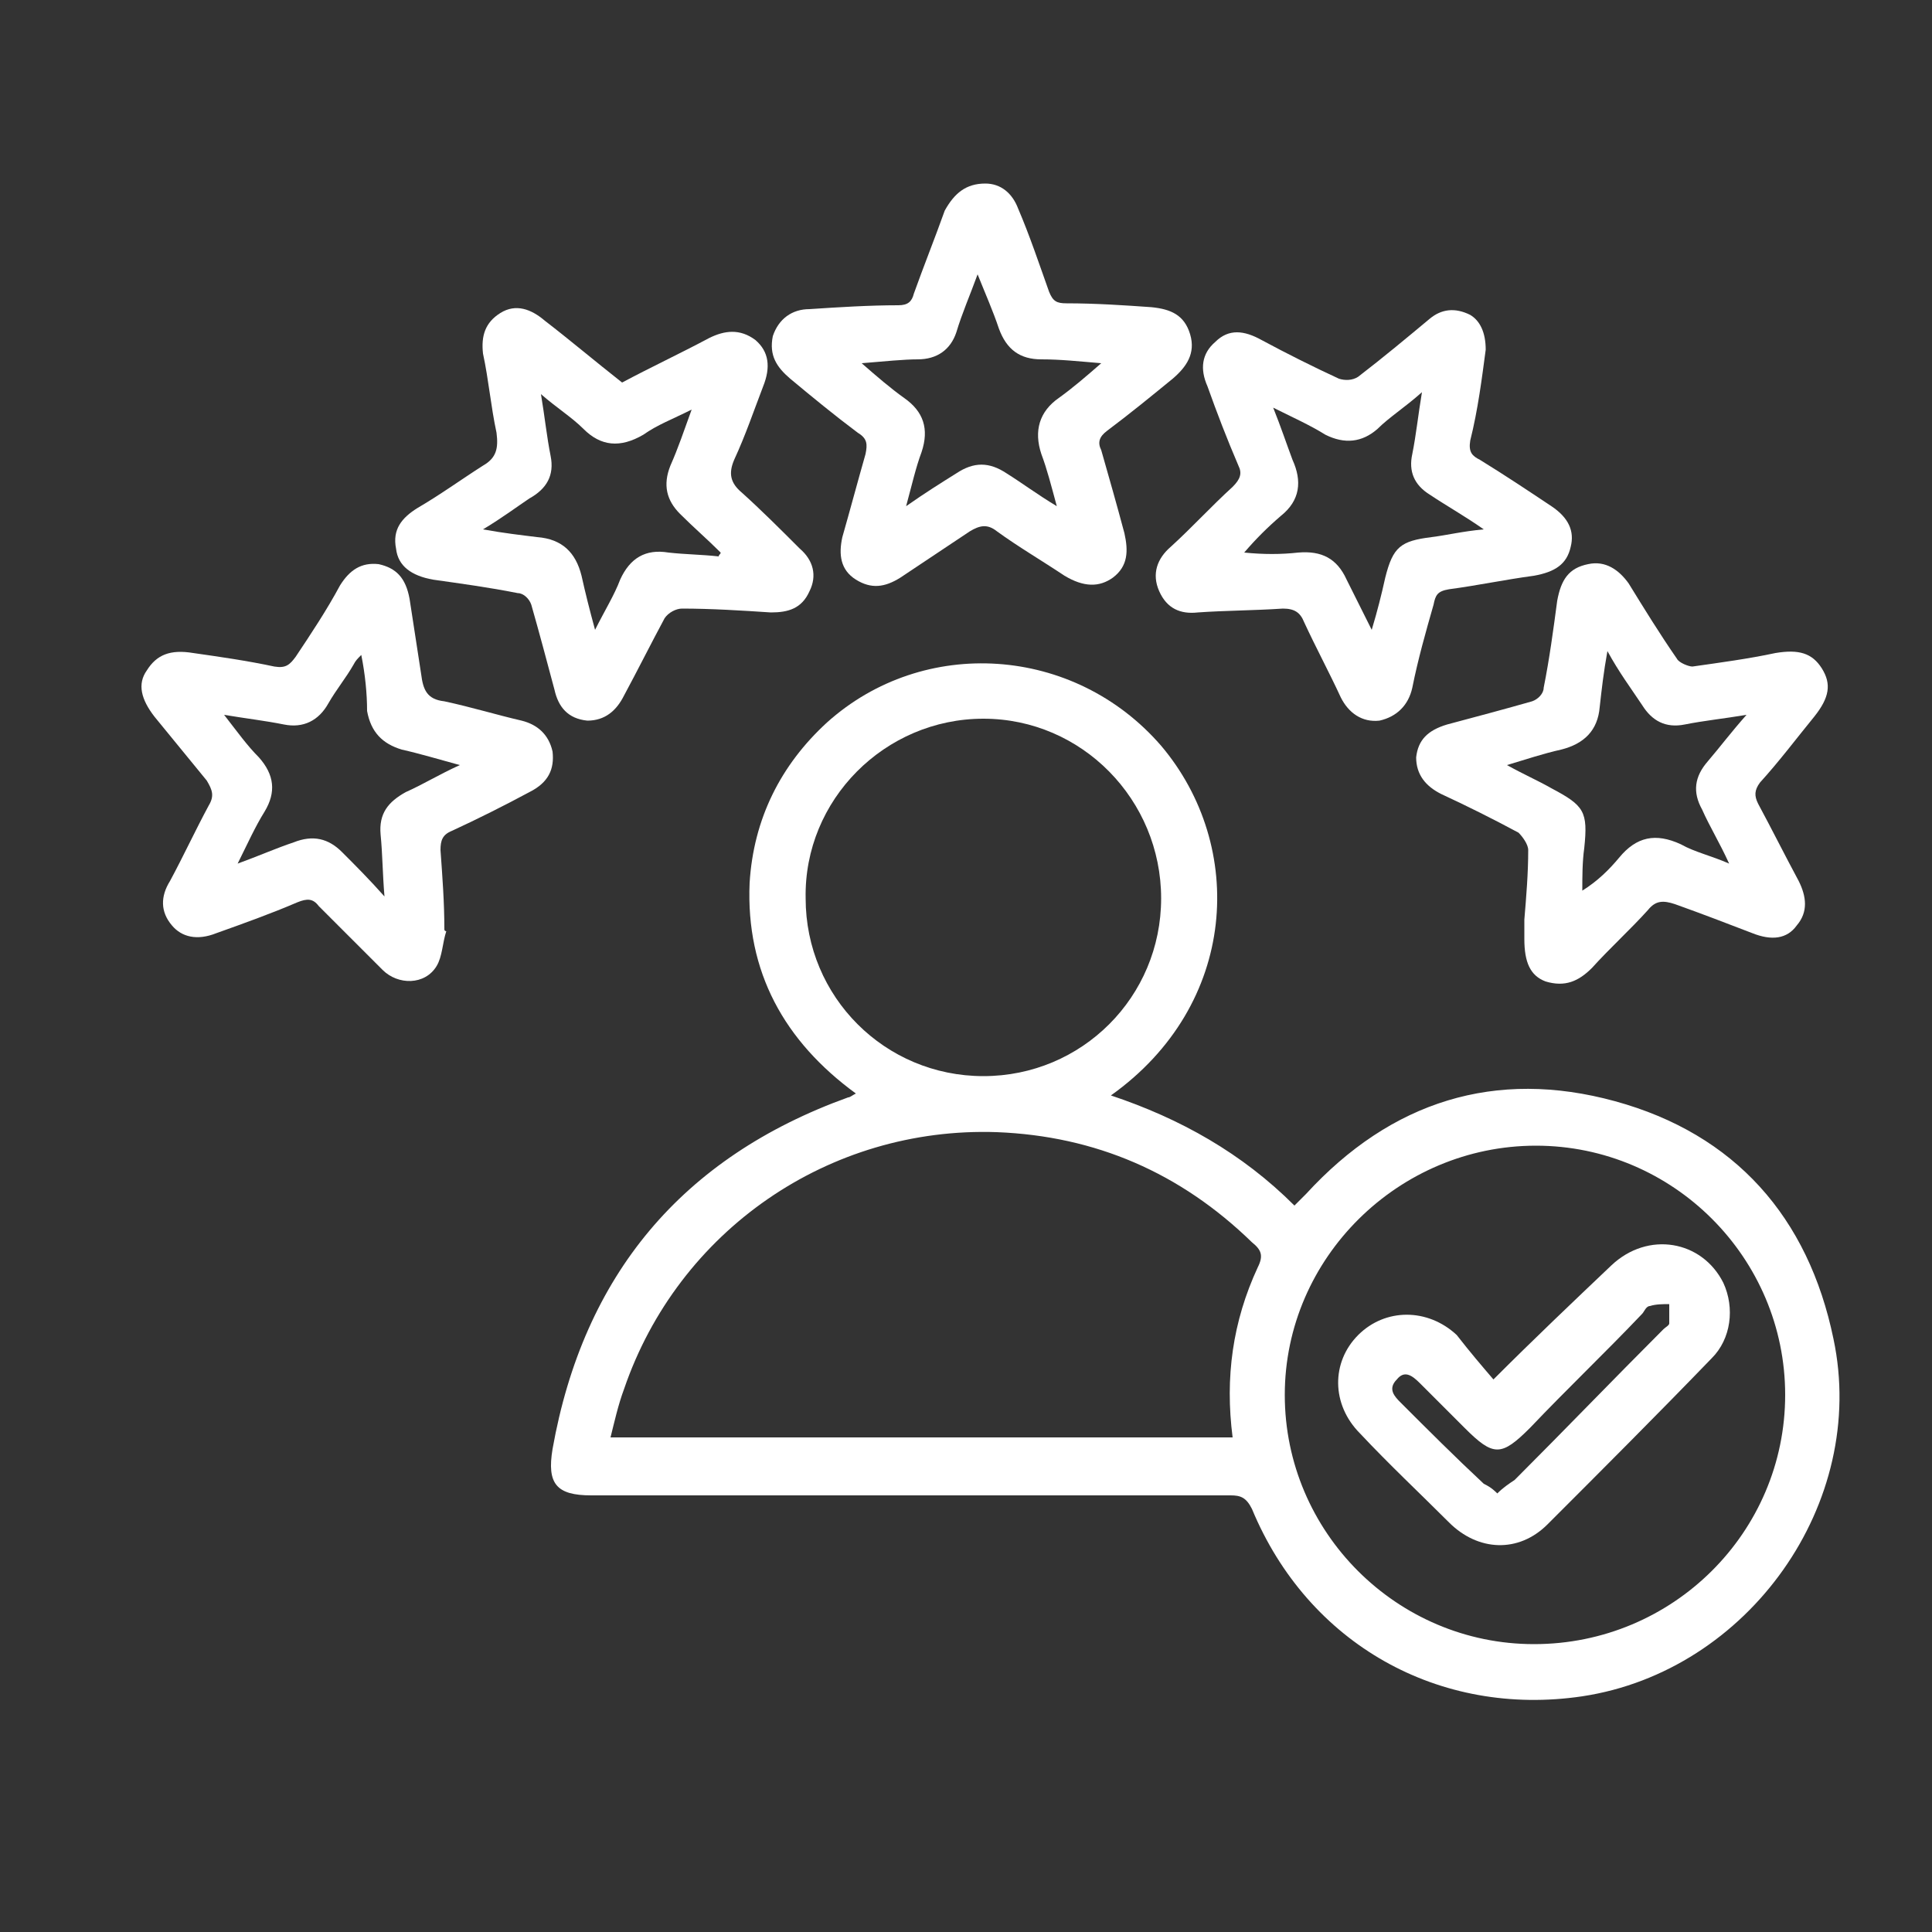
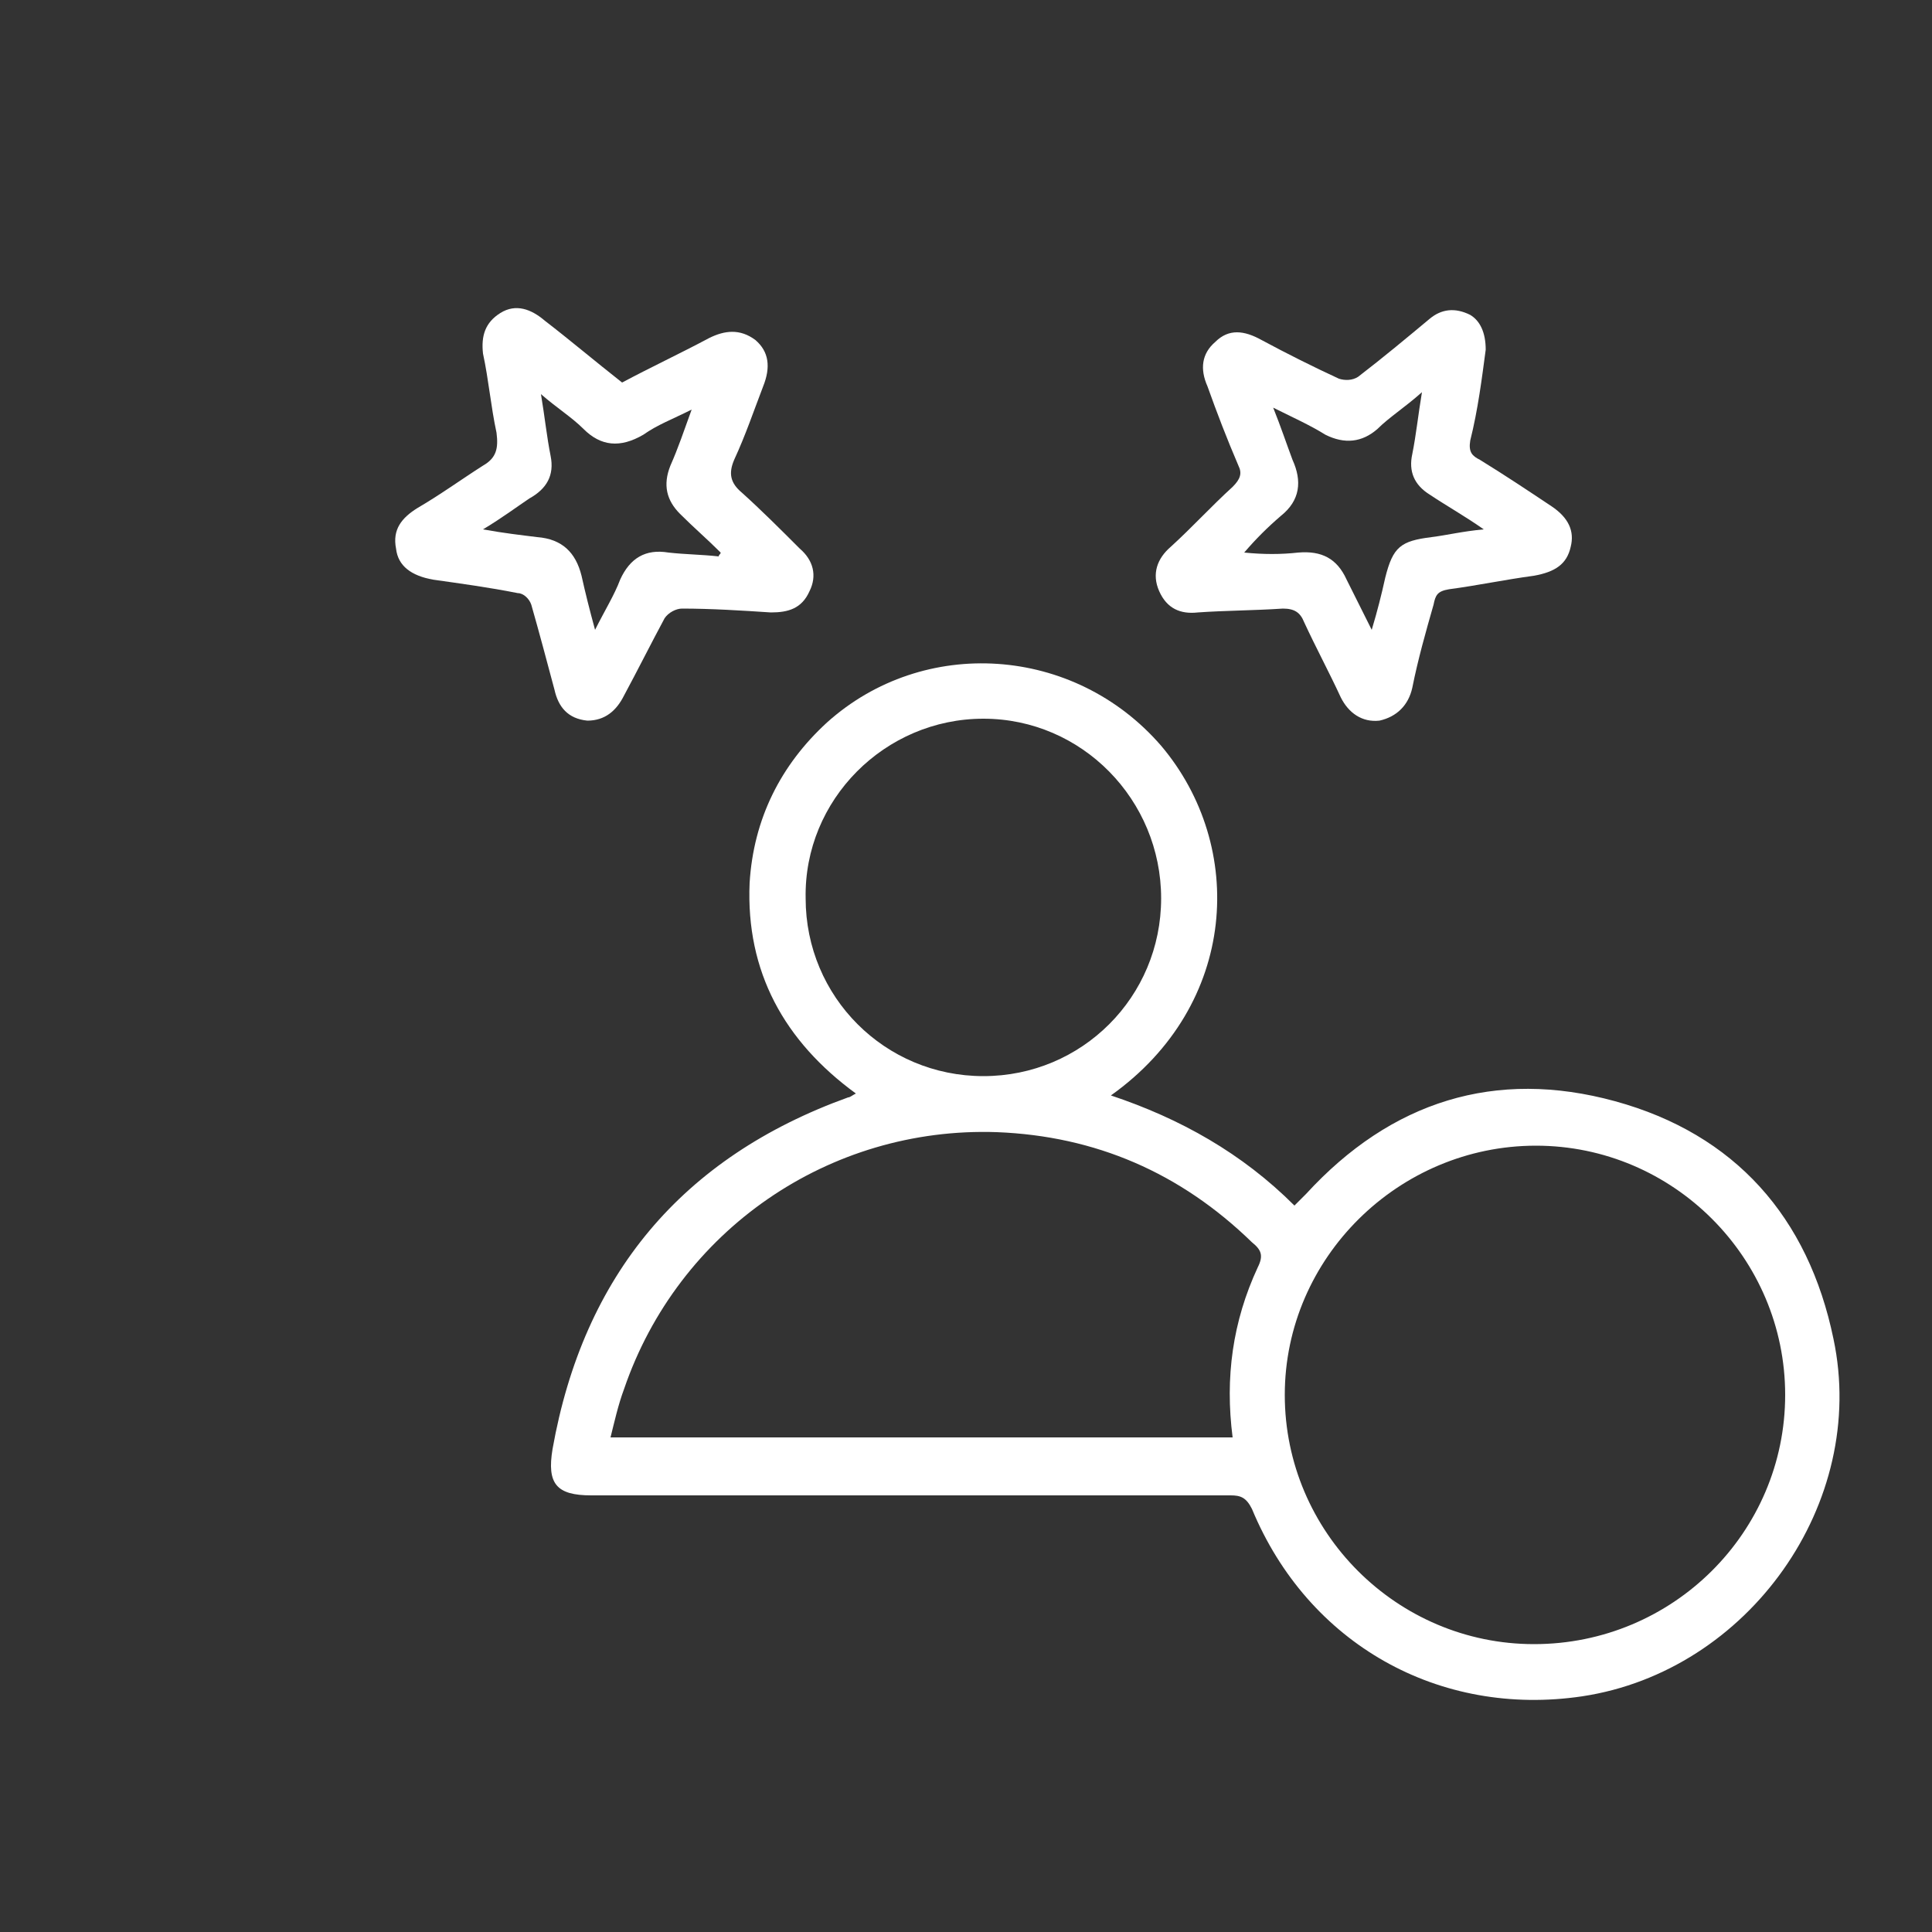
<svg xmlns="http://www.w3.org/2000/svg" version="1.1" id="Layer_1" x="0px" y="0px" viewBox="0 0 100 100" style="enable-background:new 0 0 100 100;" xml:space="preserve">
  <rect x="0" y="0" width="100" height="100" fill="#333333" stroke="none" />
  <style type="text/css">
	.st0{fill:#FFFFFF;}
</style>
-   <path class="st0" d="M208.3-180.1c30.3,0,60.7,0,91,0c0,30.3,0,60.7,0,91c-30.3,0-60.7,0-91,0C208.3-119.4,208.3-149.7,208.3-180.1z   M260.2-126.7c6.6-4.7,7-12.9,2.6-18c-4.4-5.2-12.2-5.7-17.3-1.2c-2.5,2.2-3.9,5-4,8.3c-0.2,4.6,1.7,8.2,5.5,10.9  c-0.2,0.1-0.3,0.2-0.4,0.2c-8.6,3.1-13.7,9.2-15.3,18.2c-0.3,1.7,0.2,2.4,2,2.4c11,0,22,0,33.1,0c0.5,0,0.9,0.1,1.1,0.7  c2.9,6.9,9.7,10.8,17.1,9.7c8.7-1.3,14.8-10,13-18.5c-1.3-6.3-5.1-10.6-11.3-12.3c-6.2-1.7-11.6,0.1-16.1,4.8  c-0.2,0.2-0.4,0.4-0.6,0.6C266.9-123.7,263.8-125.5,260.2-126.7z M281.6-135.8C281.5-135.8,281.5-135.8,281.6-135.8  c0,0.3,0,0.5,0,0.8c0,1.2,0.3,1.9,1.1,2.2c0.9,0.4,1.7,0,2.4-0.7c1-1,2-1.9,2.9-3c0.5-0.5,0.9-0.5,1.4-0.3c1.3,0.5,2.6,1,4,1.5  c1,0.4,1.8,0.2,2.3-0.4c0.6-0.7,0.6-1.5,0.1-2.3c-0.7-1.3-1.4-2.7-2.1-4c-0.2-0.4-0.2-0.7,0.1-1.1c0.9-1.1,1.8-2.2,2.8-3.4  c0.8-1,0.9-1.7,0.4-2.5c-0.5-0.8-1.2-1-2.4-0.8c-1.4,0.2-2.8,0.5-4.3,0.7c-0.3,0-0.7-0.1-0.8-0.4c-0.9-1.3-1.7-2.6-2.5-3.9  c-0.5-0.8-1.1-1.2-2.1-1c-0.9,0.2-1.4,0.8-1.6,1.9c-0.2,1.5-0.4,3-0.7,4.5c0,0.3-0.4,0.6-0.6,0.7c-1.5,0.4-3,0.8-4.4,1.2  c-1,0.3-1.6,0.8-1.6,1.7c-0.1,0.9,0.4,1.5,1.3,1.9c1.3,0.7,2.7,1.3,4,2c0.3,0.1,0.5,0.6,0.5,0.9C281.7-138.2,281.6-137,281.6-135.8z   M279.6-165.3c0-0.9-0.3-1.6-1-1.9c-0.7-0.4-1.4-0.3-2.1,0.2c-1.2,1-2.5,2-3.7,3c-0.2,0.2-0.7,0.2-1,0.1c-1.4-0.6-2.7-1.3-4-2  c-0.8-0.4-1.6-0.5-2.4,0.1c-0.7,0.7-0.8,1.5-0.4,2.3c0.6,1.4,1,2.8,1.6,4.1c0.2,0.5,0.1,0.8-0.3,1.1c-1.1,1-2.1,2.1-3.2,3.1  c-0.7,0.7-1,1.4-0.6,2.3c0.4,0.9,1.1,1.1,2,1.1c1.5-0.1,3-0.1,4.4-0.2c0.6,0,0.9,0.2,1.1,0.7c0.6,1.3,1.3,2.6,1.9,3.9  c0.4,0.8,1,1.3,2,1.2c1-0.1,1.5-0.7,1.7-1.7c0.3-1.4,0.8-2.8,1.1-4.3c0.1-0.5,0.3-0.7,0.8-0.8c1.5-0.2,2.9-0.4,4.4-0.7  c1-0.2,1.6-0.6,1.9-1.5c0.2-0.9-0.1-1.5-1-2.1c-1.2-0.8-2.5-1.6-3.7-2.4c-0.4-0.3-0.6-0.5-0.5-1  C279.1-162.1,279.3-163.8,279.6-165.3z M234.8-163.6c-1.3-1.1-2.7-2.2-4-3.2c-0.7-0.6-1.4-0.8-2.3-0.4c-0.8,0.5-1.1,1.2-0.9,2.1  c0.2,1.4,0.4,2.7,0.7,4.1c0.1,0.8,0.1,1.2-0.7,1.7c-1.2,0.7-2.3,1.5-3.4,2.2c-0.8,0.5-1.3,1.2-1.1,2.1c0.2,0.9,0.8,1.4,1.9,1.6  c1.5,0.2,3,0.4,4.4,0.7c0.3,0,0.6,0.4,0.7,0.6c0.4,1.5,0.8,2.9,1.2,4.4c0.2,0.9,0.8,1.5,1.7,1.6c0.9,0.1,1.5-0.4,1.9-1.3  c0.7-1.3,1.3-2.7,2.1-4c0.1-0.3,0.6-0.5,0.9-0.5c1.5,0,3.1,0.1,4.6,0.2c0.9,0.1,1.6-0.2,2-1.1c0.4-0.9,0.1-1.6-0.5-2.2  c-1-1-1.9-2-3-2.9c-0.6-0.5-0.7-1-0.4-1.7c0.6-1.2,1-2.5,1.5-3.8c0.4-1.1,0.3-1.9-0.4-2.4c-0.8-0.6-1.6-0.6-2.4-0.1  C237.8-165.1,236.3-164.4,234.8-163.6z M253.7-173.9c-1,0-1.6,0.5-1.9,1.4c-0.5,1.4-1.1,2.9-1.6,4.3c-0.1,0.4-0.4,0.6-0.8,0.6  c-1.5,0-3.1,0.1-4.6,0.2c-0.9,0-1.7,0.5-1.9,1.4c-0.3,0.9,0.1,1.6,0.9,2.2c1.2,0.9,2.3,1.9,3.5,2.8c0.4,0.3,0.5,0.7,0.4,1.1  c-0.4,1.4-0.8,2.9-1.2,4.3c-0.3,0.9-0.1,1.7,0.7,2.2c0.8,0.5,1.6,0.4,2.3-0.1c1.2-0.8,2.4-1.6,3.6-2.4c0.5-0.4,0.9-0.4,1.4,0  c1.2,0.8,2.4,1.6,3.5,2.3c0.9,0.6,1.8,0.7,2.5,0.1c0.8-0.6,0.8-1.4,0.6-2.3c-0.4-1.4-0.8-2.8-1.2-4.3c-0.1-0.5-0.1-0.7,0.3-1  c1.2-0.9,2.3-1.8,3.4-2.7c0.7-0.6,1.3-1.2,0.9-2.3c-0.3-1-1.1-1.3-2-1.4c-1.5-0.1-2.9-0.2-4.4-0.2c-0.5,0-0.7-0.2-0.9-0.6  c-0.5-1.4-1.1-2.9-1.6-4.3C255.1-173.4,254.5-173.9,253.7-173.9z M225.8-135.2c-0.1,0-0.1,0-0.2,0c-0.1-1.4-0.1-2.7-0.2-4.1  c0-0.5,0.1-0.8,0.6-1c1.4-0.6,2.7-1.3,4-2c0.9-0.5,1.3-1.1,1.2-2.1c-0.1-0.9-0.7-1.4-1.6-1.6c-1.3-0.3-2.7-0.8-4-1  c-0.9-0.2-1.1-0.6-1.2-1.4c-0.1-1.3-0.4-2.6-0.6-3.9c-0.2-1.1-0.7-1.7-1.6-1.8c-0.9-0.2-1.6,0.3-2,1.1c-0.8,1.2-1.6,2.4-2.3,3.7  c-0.3,0.5-0.5,0.7-1.1,0.5c-1.4-0.3-2.8-0.5-4.2-0.7c-1.2-0.2-1.9,0.1-2.4,0.9c-0.4,0.8-0.3,1.5,0.4,2.4c0.9,1.1,1.8,2.2,2.7,3.3  c0.4,0.4,0.4,0.8,0.1,1.3c-0.7,1.3-1.4,2.6-2,3.9c-0.4,0.8-0.5,1.6,0.1,2.3c0.6,0.7,1.3,0.8,2.3,0.4c1.4-0.5,2.8-1.1,4.2-1.6  c0.5-0.2,0.7-0.1,1.1,0.2c1.1,1.1,2.2,2.2,3.3,3.3c0.9,0.9,2.3,0.8,2.8-0.2C225.6-133.9,225.6-134.6,225.8-135.2z" />
  <path class="st0" d="M57.5,56.7c3.6,1.2,6.8,3,9.5,5.7c0.2-0.2,0.4-0.4,0.6-0.6C72,57,77.4,55.3,83.6,57c6.2,1.7,10,6,11.3,12.3  c1.8,8.5-4.4,17.2-13,18.5c-7.4,1.1-14.2-2.7-17.1-9.7c-0.3-0.6-0.6-0.7-1.1-0.7c-11,0-22,0-33.1,0c-1.8,0-2.3-0.6-2-2.4  c1.6-9,6.7-15.1,15.3-18.2c0.1,0,0.2-0.1,0.4-0.2c-3.7-2.7-5.7-6.3-5.5-10.9c0.2-3.3,1.6-6.1,4-8.3c5-4.5,12.8-4,17.3,1.2  C64.5,43.8,64.1,52,57.5,56.7z M31.6,74.4c10.8,0,21.5,0,32.2,0c-0.4-3.1,0-6,1.3-8.8c0.3-0.6,0.2-0.9-0.3-1.3  c-3.7-3.6-8.1-5.5-13.2-5.7c-8.7-0.3-16.5,5.1-19.3,13.3C32,72.7,31.8,73.6,31.6,74.4z M79.4,85.1c7.2,0,13-5.8,13-12.9  c0-7.1-5.8-12.9-12.9-12.9c-7.1,0-13,5.8-13,12.9C66.5,79.3,72.3,85.1,79.4,85.1z M60.1,46.5c0-5.1-4.1-9.3-9.2-9.3  c-5.1,0-9.3,4.2-9.2,9.3c0,5.1,4.1,9.2,9.2,9.2C56,55.7,60.1,51.6,60.1,46.5z" />
-   <path class="st0" d="M78.9,47.6c0.1-1.2,0.2-2.4,0.2-3.6c0-0.3-0.3-0.7-0.5-0.9c-1.3-0.7-2.7-1.4-4-2c-0.8-0.4-1.3-1-1.3-1.9  c0.1-0.9,0.6-1.4,1.6-1.7c1.5-0.4,3-0.8,4.4-1.2c0.3-0.1,0.6-0.4,0.6-0.7c0.3-1.5,0.5-3,0.7-4.5c0.2-1.1,0.6-1.7,1.6-1.9  c0.9-0.2,1.6,0.3,2.1,1c0.8,1.3,1.6,2.6,2.5,3.9c0.1,0.2,0.6,0.4,0.8,0.4c1.4-0.2,2.9-0.4,4.3-0.7c1.2-0.2,1.9,0,2.4,0.8  c0.5,0.8,0.4,1.5-0.4,2.5c-0.9,1.1-1.8,2.3-2.8,3.4c-0.3,0.4-0.3,0.7-0.1,1.1c0.7,1.3,1.4,2.7,2.1,4c0.4,0.8,0.5,1.6-0.1,2.3  c-0.5,0.7-1.3,0.8-2.3,0.4c-1.3-0.5-2.6-1-4-1.5c-0.6-0.2-1-0.2-1.4,0.3c-0.9,1-2,2-2.9,3c-0.7,0.7-1.4,1-2.4,0.7  c-0.8-0.3-1.1-1-1.1-2.2C78.9,48.1,78.9,47.9,78.9,47.6C78.9,47.6,78.9,47.6,78.9,47.6z M83.2,33.7c-0.2,1.1-0.3,2-0.4,2.9  c-0.1,1.2-0.8,1.9-2,2.2C79.9,39,79,39.3,78,39.6c0.9,0.5,1.6,0.8,2.3,1.2c1.7,0.9,1.9,1.2,1.7,3.1c-0.1,0.7-0.1,1.5-0.1,2.2  c0.8-0.5,1.4-1.1,1.9-1.7c0.9-1.1,1.9-1.3,3.2-0.7c0.7,0.4,1.6,0.6,2.5,1c-0.5-1.1-1-1.9-1.4-2.8c-0.5-0.9-0.4-1.7,0.3-2.5  c0.6-0.7,1.2-1.5,2-2.4c-1.2,0.2-2.2,0.3-3.2,0.5c-1,0.2-1.7-0.2-2.2-1C84.4,35.6,83.8,34.8,83.2,33.7z" />
  <path class="st0" d="M76.9,18.1c-0.2,1.5-0.4,3.1-0.8,4.7c-0.1,0.6,0.1,0.8,0.5,1c1.3,0.8,2.5,1.6,3.7,2.4c0.9,0.6,1.2,1.3,1,2.1  c-0.2,0.9-0.8,1.3-1.9,1.5c-1.5,0.2-2.9,0.5-4.4,0.7c-0.6,0.1-0.7,0.3-0.8,0.8c-0.4,1.4-0.8,2.8-1.1,4.3c-0.2,0.9-0.8,1.5-1.7,1.7  c-0.9,0.1-1.6-0.4-2-1.2c-0.6-1.3-1.3-2.6-1.9-3.9c-0.2-0.5-0.5-0.7-1.1-0.7c-1.5,0.1-3,0.1-4.4,0.2c-0.9,0.1-1.6-0.2-2-1.1  c-0.4-0.9-0.1-1.7,0.6-2.3c1.1-1,2.1-2.1,3.2-3.1c0.4-0.4,0.5-0.7,0.3-1.1c-0.6-1.4-1.1-2.7-1.6-4.1c-0.4-0.9-0.3-1.7,0.4-2.3  c0.7-0.7,1.5-0.6,2.4-0.1c1.3,0.7,2.7,1.4,4,2c0.3,0.1,0.7,0.1,1-0.1c1.3-1,2.5-2,3.7-3c0.6-0.5,1.3-0.6,2.1-0.2  C76.6,16.6,76.9,17.2,76.9,18.1z M71,32.6c0.3-1,0.5-1.8,0.7-2.7c0.4-1.6,0.8-1.9,2.4-2.1c0.8-0.1,1.6-0.3,2.7-0.4  c-1-0.7-1.9-1.2-2.8-1.8c-0.8-0.5-1.1-1.2-0.9-2.1c0.2-1,0.3-2,0.5-3.2c-0.9,0.8-1.7,1.3-2.3,1.9c-0.8,0.7-1.7,0.8-2.7,0.3  c-0.8-0.5-1.7-0.9-2.7-1.4c0.4,1,0.7,1.9,1,2.7c0.5,1.1,0.4,2.1-0.6,2.9c-0.7,0.6-1.3,1.2-1.9,1.9c1,0.1,1.9,0.1,2.8,0  c1.2-0.1,2,0.3,2.5,1.4C70.1,30.8,70.5,31.6,71,32.6z" />
  <path class="st0" d="M32.2,19.8c1.5-0.8,3-1.5,4.5-2.3c0.8-0.4,1.6-0.5,2.4,0.1c0.7,0.6,0.8,1.4,0.4,2.4c-0.5,1.3-0.9,2.5-1.5,3.8  c-0.3,0.7-0.2,1.2,0.4,1.7c1,0.9,2,1.9,3,2.9c0.7,0.6,0.9,1.4,0.5,2.2c-0.4,0.9-1.1,1.1-2,1.1c-1.5-0.1-3.1-0.2-4.6-0.2  c-0.3,0-0.7,0.2-0.9,0.5c-0.7,1.3-1.4,2.7-2.1,4c-0.4,0.8-1,1.3-1.9,1.3c-1-0.1-1.5-0.7-1.7-1.6c-0.4-1.5-0.8-3-1.2-4.4  c-0.1-0.3-0.4-0.6-0.7-0.6c-1.5-0.3-3-0.5-4.4-0.7c-1.1-0.2-1.8-0.7-1.9-1.6c-0.2-1,0.3-1.6,1.1-2.1c1.2-0.7,2.3-1.5,3.4-2.2  c0.7-0.4,0.8-0.9,0.7-1.7c-0.3-1.4-0.4-2.7-0.7-4.1c-0.1-0.9,0.1-1.6,0.9-2.1c0.8-0.5,1.6-0.2,2.3,0.4  C29.5,17.6,30.8,18.7,32.2,19.8z M25,27.4c1.1,0.2,2,0.3,2.8,0.4c1.3,0.1,2,0.8,2.3,2c0.2,0.9,0.4,1.7,0.7,2.8c0.5-1,1-1.8,1.3-2.6  c0.5-1.1,1.3-1.6,2.5-1.4c0.9,0.1,1.7,0.1,2.6,0.2c0-0.1,0.1-0.1,0.1-0.2c-0.7-0.7-1.4-1.3-2.1-2c-0.7-0.7-0.9-1.5-0.5-2.5  c0.4-0.9,0.7-1.8,1.1-2.9c-1,0.5-1.8,0.8-2.5,1.3c-1.2,0.7-2.2,0.6-3.1-0.3c-0.6-0.6-1.4-1.1-2.2-1.8c0.2,1.2,0.3,2.2,0.5,3.2  c0.2,1-0.2,1.7-1.1,2.2C26.8,26.2,26,26.8,25,27.4z" />
-   <path class="st0" d="M51,9.5c0.8,0,1.4,0.5,1.7,1.3c0.6,1.4,1.1,2.9,1.6,4.3c0.2,0.5,0.4,0.6,0.9,0.6c1.5,0,3,0.1,4.4,0.2  c1,0.1,1.7,0.4,2,1.4c0.3,1-0.2,1.7-0.9,2.3c-1.1,0.9-2.2,1.8-3.4,2.7c-0.4,0.3-0.5,0.6-0.3,1c0.4,1.4,0.8,2.8,1.2,4.3  c0.2,0.9,0.2,1.7-0.6,2.3c-0.7,0.5-1.5,0.5-2.5-0.1c-1.2-0.8-2.4-1.5-3.5-2.3c-0.5-0.4-0.9-0.3-1.4,0c-1.2,0.8-2.4,1.6-3.6,2.4  c-0.8,0.5-1.5,0.6-2.3,0.1c-0.8-0.5-0.9-1.3-0.7-2.2c0.4-1.4,0.8-2.9,1.2-4.3c0.1-0.5,0.1-0.8-0.4-1.1c-1.2-0.9-2.3-1.8-3.5-2.8  c-0.7-0.6-1.1-1.2-0.9-2.2c0.3-0.9,1-1.4,1.9-1.4c1.5-0.1,3.1-0.2,4.6-0.2c0.5,0,0.7-0.2,0.8-0.6c0.5-1.4,1.1-2.9,1.6-4.3  C49.4,10,50,9.5,51,9.5z M44.6,18.8c0.8,0.7,1.5,1.3,2.2,1.8c1,0.7,1.3,1.6,0.9,2.8c-0.3,0.8-0.5,1.7-0.8,2.8c1-0.7,1.8-1.2,2.6-1.7  c0.9-0.6,1.7-0.6,2.6,0c0.8,0.5,1.6,1.1,2.6,1.7c-0.3-1.1-0.5-1.9-0.8-2.7c-0.4-1.2-0.1-2.2,0.9-2.9c0.7-0.5,1.4-1.1,2.2-1.8  c-1.2-0.1-2.1-0.2-3.1-0.2c-1.1,0-1.8-0.5-2.2-1.6c-0.3-0.9-0.7-1.8-1.1-2.8c-0.4,1.1-0.8,2-1.1,3c-0.3,0.9-1,1.4-2,1.4  C46.8,18.6,45.8,18.7,44.6,18.8z" />
-   <path class="st0" d="M23.1,48.2c-0.2,0.6-0.2,1.3-0.5,1.8c-0.6,1-2,1-2.8,0.2c-1.1-1.1-2.2-2.2-3.3-3.3c-0.3-0.4-0.6-0.4-1.1-0.2  c-1.4,0.6-2.8,1.1-4.2,1.6c-1,0.4-1.8,0.2-2.3-0.4c-0.6-0.7-0.6-1.5-0.1-2.3c0.7-1.3,1.3-2.6,2-3.9c0.3-0.5,0.2-0.8-0.1-1.3  c-0.9-1.1-1.8-2.2-2.7-3.3c-0.7-0.9-0.9-1.7-0.4-2.4c0.5-0.8,1.2-1.1,2.4-0.9c1.4,0.2,2.8,0.4,4.2,0.7c0.6,0.1,0.8-0.1,1.1-0.5  c0.8-1.2,1.6-2.4,2.3-3.7c0.5-0.8,1.1-1.2,2-1.1c0.9,0.2,1.4,0.7,1.6,1.8c0.2,1.3,0.4,2.6,0.6,3.9c0.1,0.8,0.3,1.3,1.2,1.4  c1.4,0.3,2.7,0.7,4,1c0.8,0.2,1.4,0.7,1.6,1.6c0.1,0.9-0.2,1.6-1.2,2.1c-1.3,0.7-2.7,1.4-4,2c-0.5,0.2-0.6,0.5-0.6,1  c0.1,1.4,0.2,2.7,0.2,4.1C23,48.2,23.1,48.2,23.1,48.2z M18.7,33.9c-0.2,0.2-0.3,0.3-0.4,0.5c-0.4,0.7-0.9,1.3-1.3,2  c-0.5,0.9-1.3,1.3-2.3,1.1c-1-0.2-1.9-0.3-3.1-0.5c0.7,0.9,1.2,1.6,1.8,2.2c0.8,0.9,0.9,1.8,0.3,2.8c-0.5,0.8-0.9,1.7-1.4,2.7  c1.1-0.4,2-0.8,2.9-1.1c1-0.4,1.8-0.2,2.5,0.5c0.7,0.7,1.4,1.4,2.2,2.3c-0.1-1.2-0.1-2.2-0.2-3.2c-0.1-1.1,0.4-1.7,1.3-2.2  c0.9-0.4,1.7-0.9,2.8-1.4c-1.1-0.3-2.1-0.6-3-0.8c-1-0.3-1.6-0.9-1.8-2C19,35.9,18.9,34.9,18.7,33.9z" />
-   <path class="st0" d="M77.3,71.4c2.1-2.1,4.1-4,6.1-5.9c1.9-1.8,4.7-1.3,5.8,0.9c0.6,1.3,0.4,2.9-0.6,3.9c-2.8,2.9-5.7,5.8-8.5,8.6  c-1.5,1.5-3.6,1.4-5.1-0.1c-1.5-1.5-3.1-3-4.6-4.6c-1.5-1.5-1.5-3.7-0.1-5.1c1.4-1.4,3.6-1.4,5.1,0C76.1,70,76.7,70.7,77.3,71.4z   M77.5,77.3c0.3-0.3,0.6-0.5,0.9-0.7c2.6-2.6,5.1-5.2,7.7-7.8c0.1-0.1,0.3-0.2,0.3-0.3c0-0.3,0-0.7,0-1c-0.3,0-0.7,0-1,0.1  c-0.2,0-0.3,0.3-0.4,0.4c-1.9,2-3.9,3.9-5.8,5.9c-1.5,1.5-1.9,1.5-3.4,0c-0.8-0.8-1.5-1.5-2.3-2.3c-0.4-0.4-0.8-0.7-1.2-0.2  c-0.5,0.5-0.1,0.9,0.2,1.2c1.4,1.4,2.8,2.8,4.3,4.2C77,76.9,77.2,77,77.5,77.3z" />
</svg>